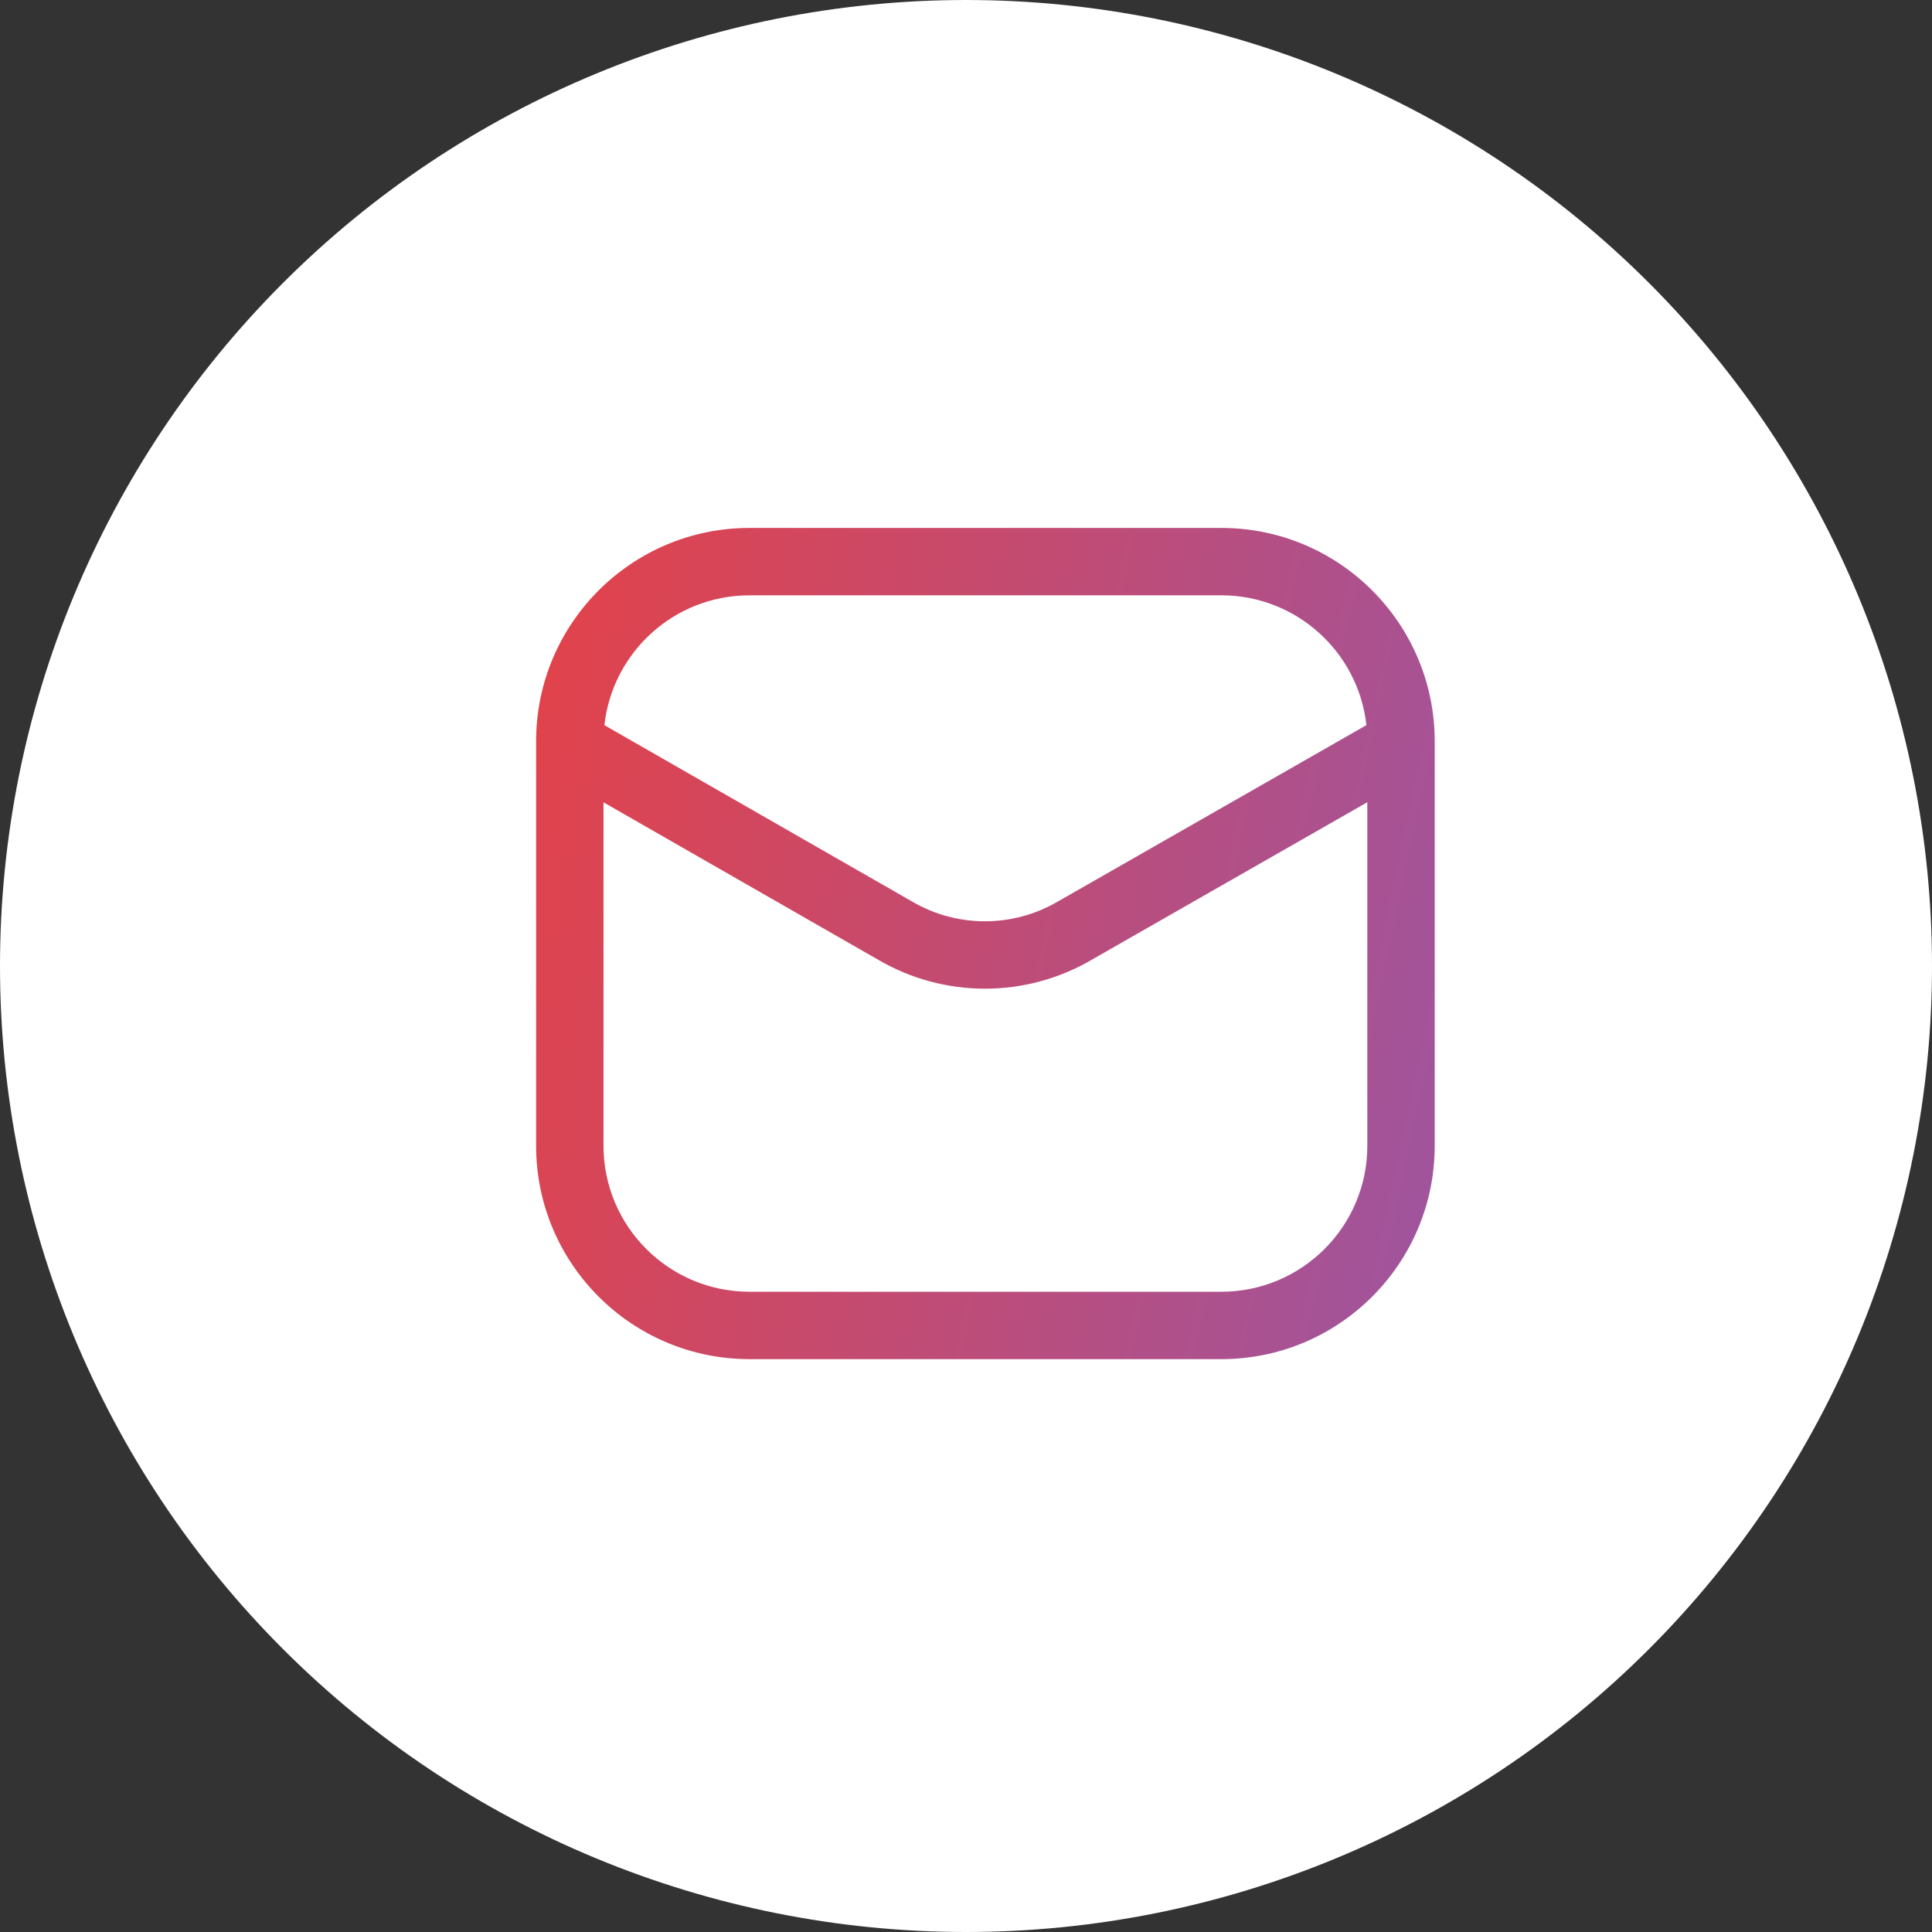
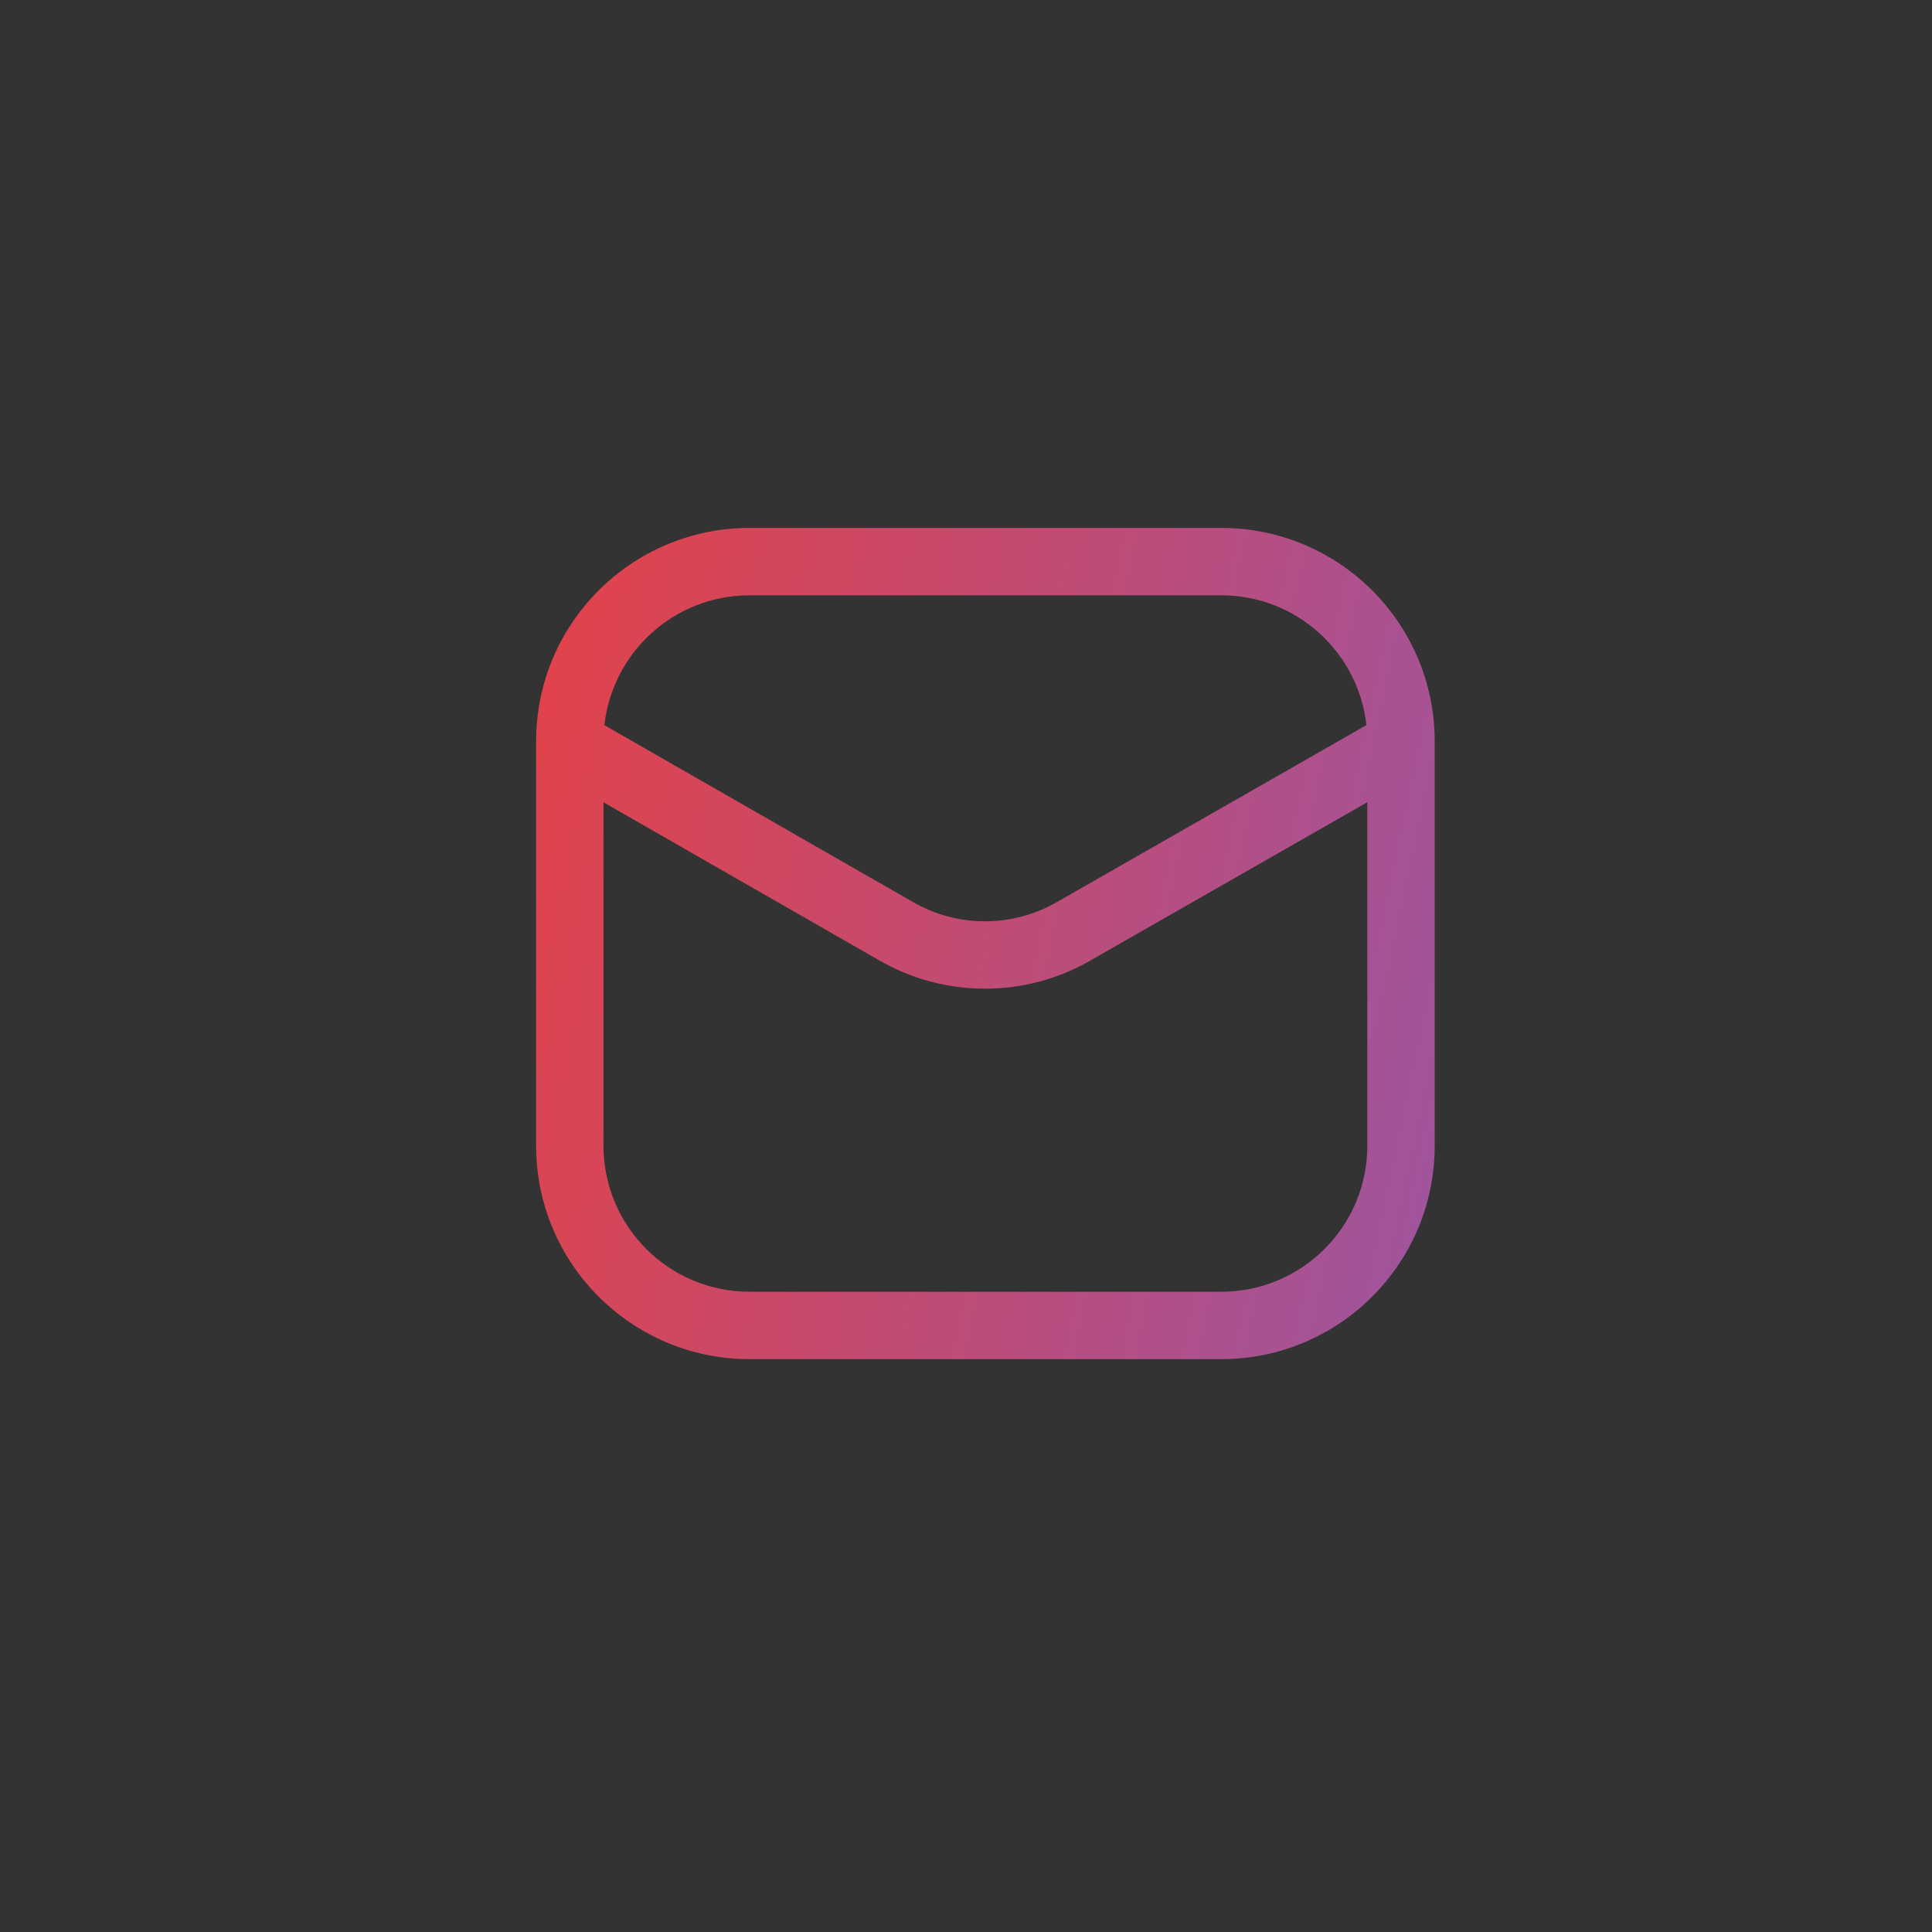
<svg xmlns="http://www.w3.org/2000/svg" width="43" height="43" viewBox="0 0 43 43" fill="none">
  <rect x="0" y="0" width="43" height="43" fill="#333333" stroke="none" />
-   <path d="M21.5 0C15.799 0 10.327 2.267 6.299 6.297C2.267 10.329 0.001 15.798 0 21.5C0 27.2 2.268 32.672 6.299 36.703C10.327 40.733 15.799 43 21.5 43C27.201 43 32.673 40.733 36.701 36.703C40.732 32.672 43 27.2 43 21.5C43 15.8 40.732 10.328 36.701 6.297C32.673 2.267 27.201 0 21.5 0Z" fill="white" />
  <path fill-rule="evenodd" clip-rule="evenodd" d="M13.452 16.14C13.631 14.514 15.009 13.25 16.682 13.25H27.182C28.855 13.25 30.232 14.514 30.412 16.139L23.537 20.069L23.537 20.069L23.532 20.071C23.043 20.356 22.487 20.505 21.922 20.505C21.356 20.505 20.8 20.356 20.311 20.071L20.311 20.071L20.307 20.069L13.452 16.14ZM13.432 17.857V25.5C13.432 27.295 14.887 28.75 16.682 28.75H27.182C28.977 28.75 30.432 27.295 30.432 25.5V17.855L24.286 21.368L24.283 21.37C23.566 21.786 22.751 22.005 21.922 22.005C21.092 22.005 20.277 21.786 19.559 21.369L13.432 17.857ZM16.682 11.75C14.059 11.75 11.932 13.877 11.932 16.5V25.5C11.932 28.123 14.059 30.25 16.682 30.25H27.182C29.805 30.25 31.932 28.123 31.932 25.5V16.5C31.932 13.877 29.805 11.75 27.182 11.75H16.682Z" fill="url(#paint0_linear_1590_24844)" />
  <defs>
    <linearGradient id="paint0_linear_1590_24844" x1="11.932" y1="11.75" x2="34.812" y2="16.564" gradientUnits="userSpaceOnUse">
      <stop stop-color="#E34248" />
      <stop offset="1" stop-color="#9E55A0" />
    </linearGradient>
  </defs>
</svg>